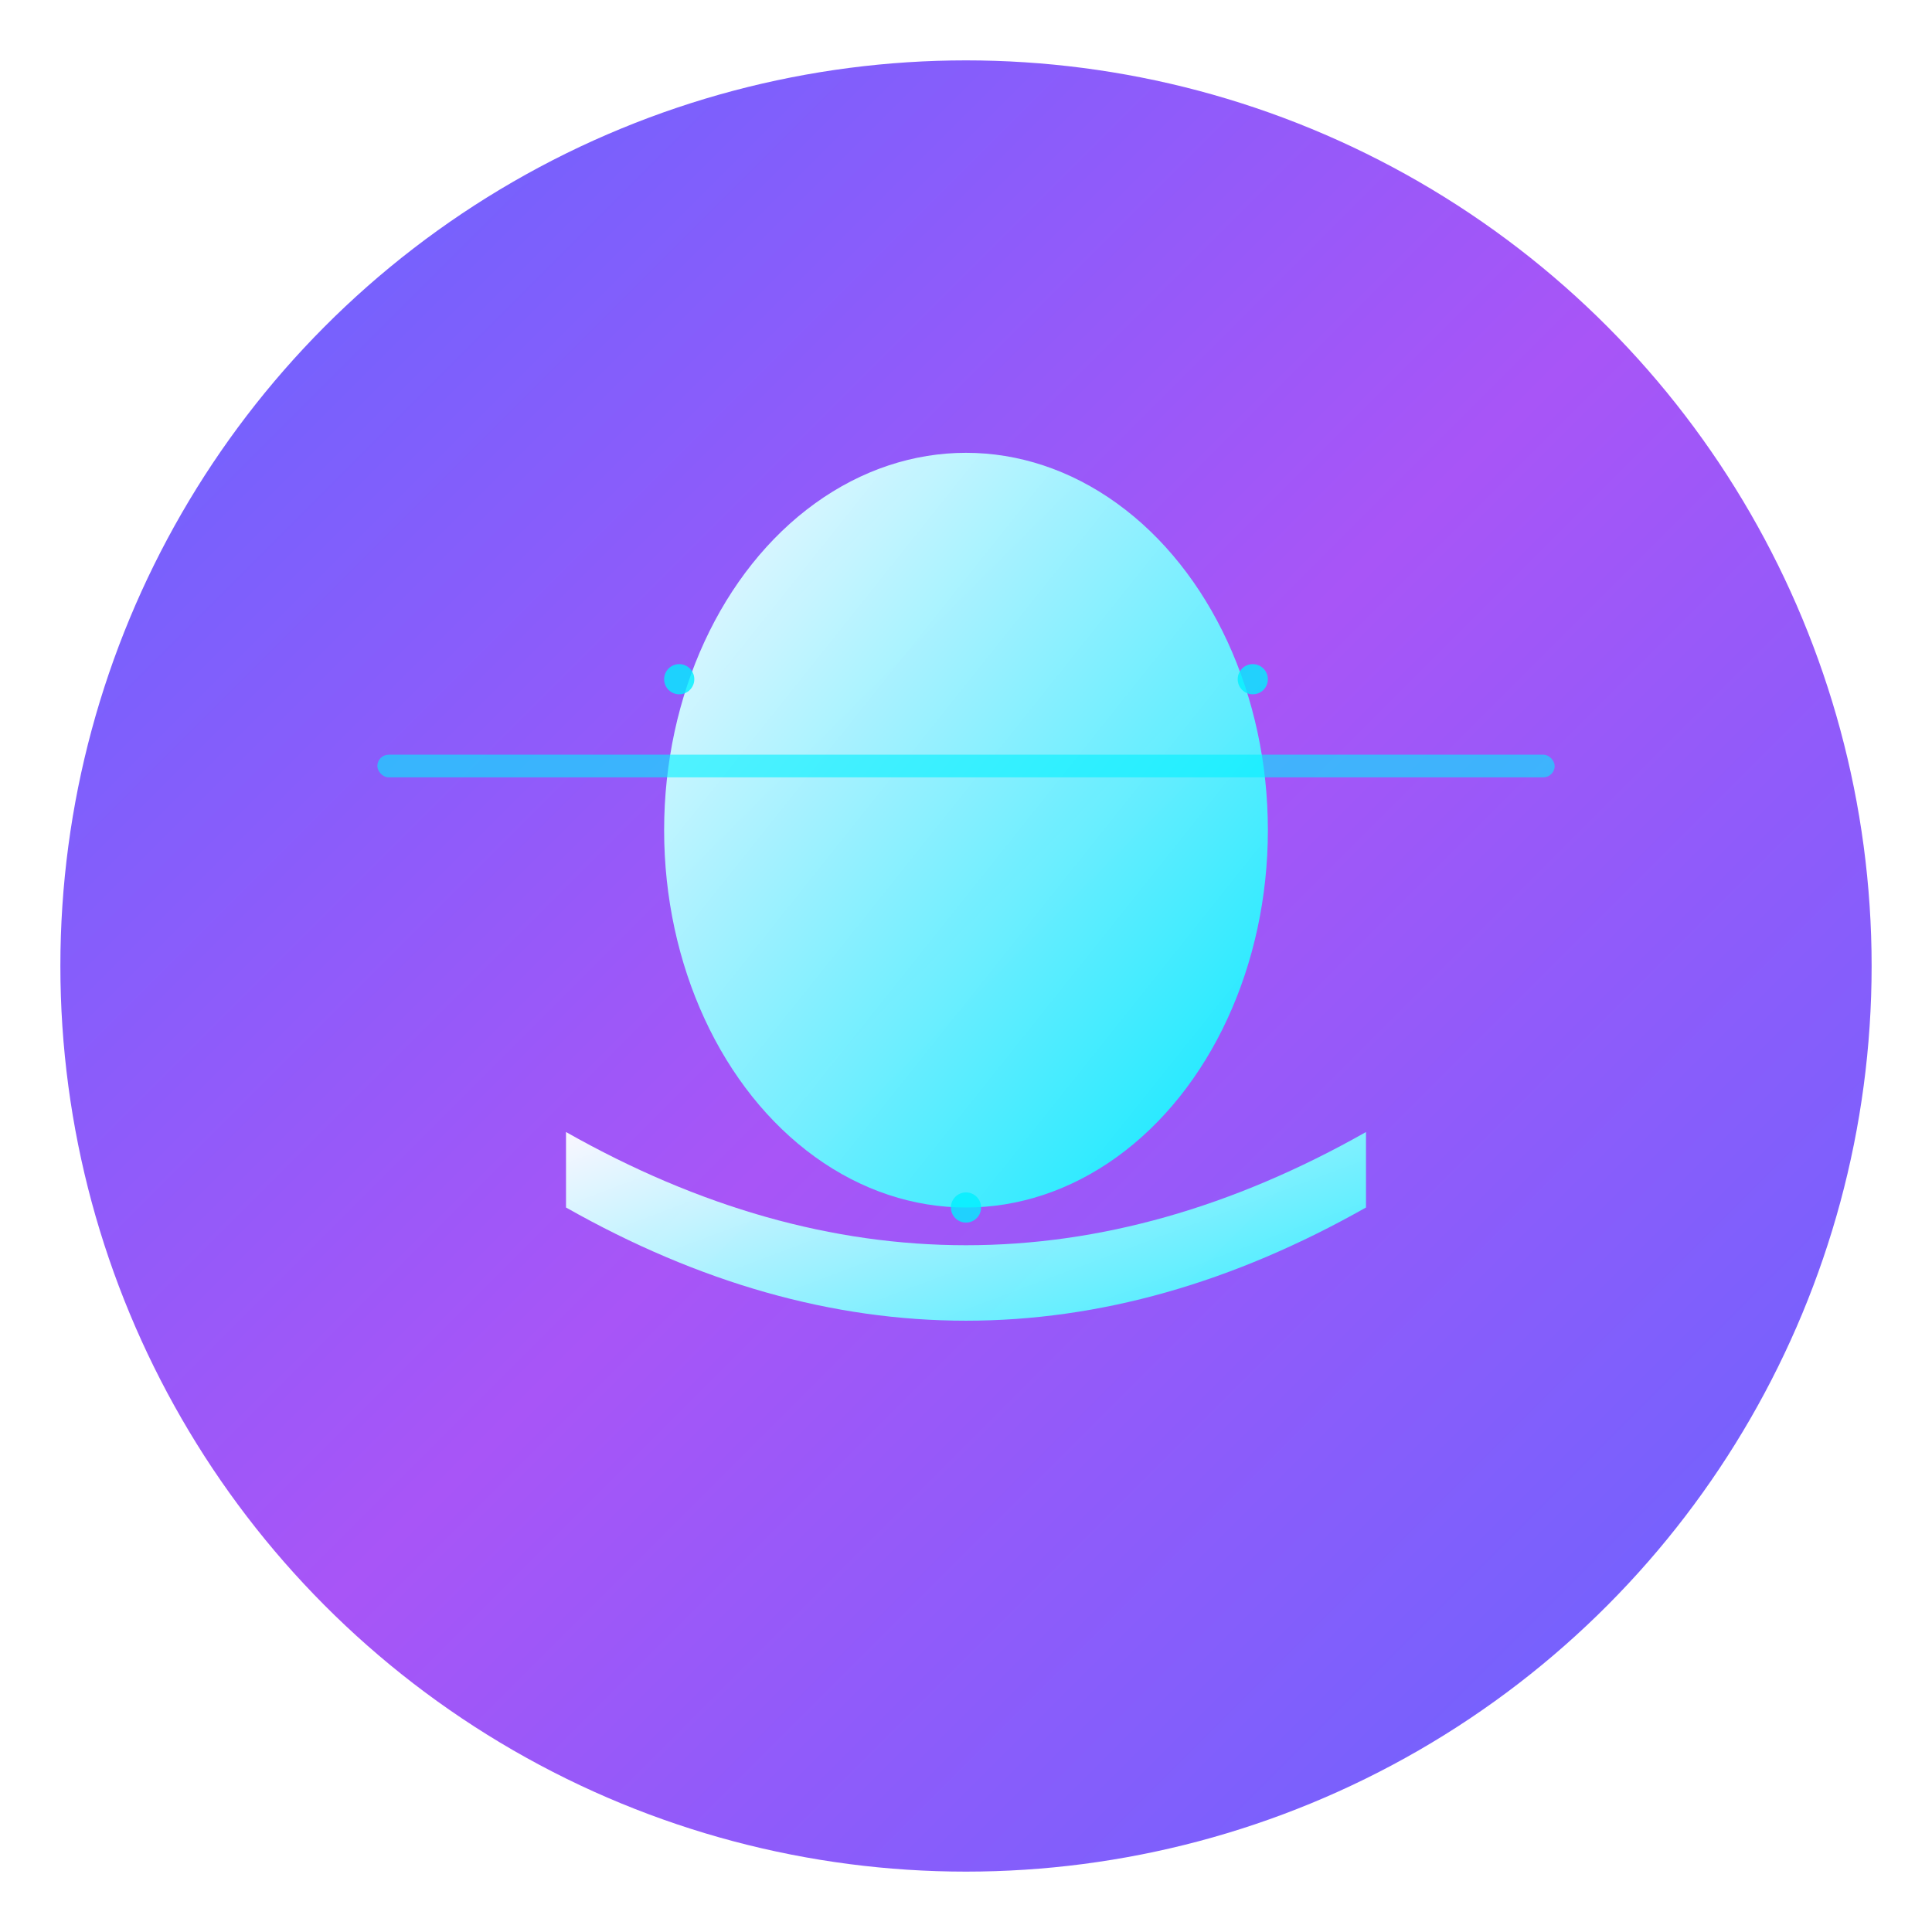
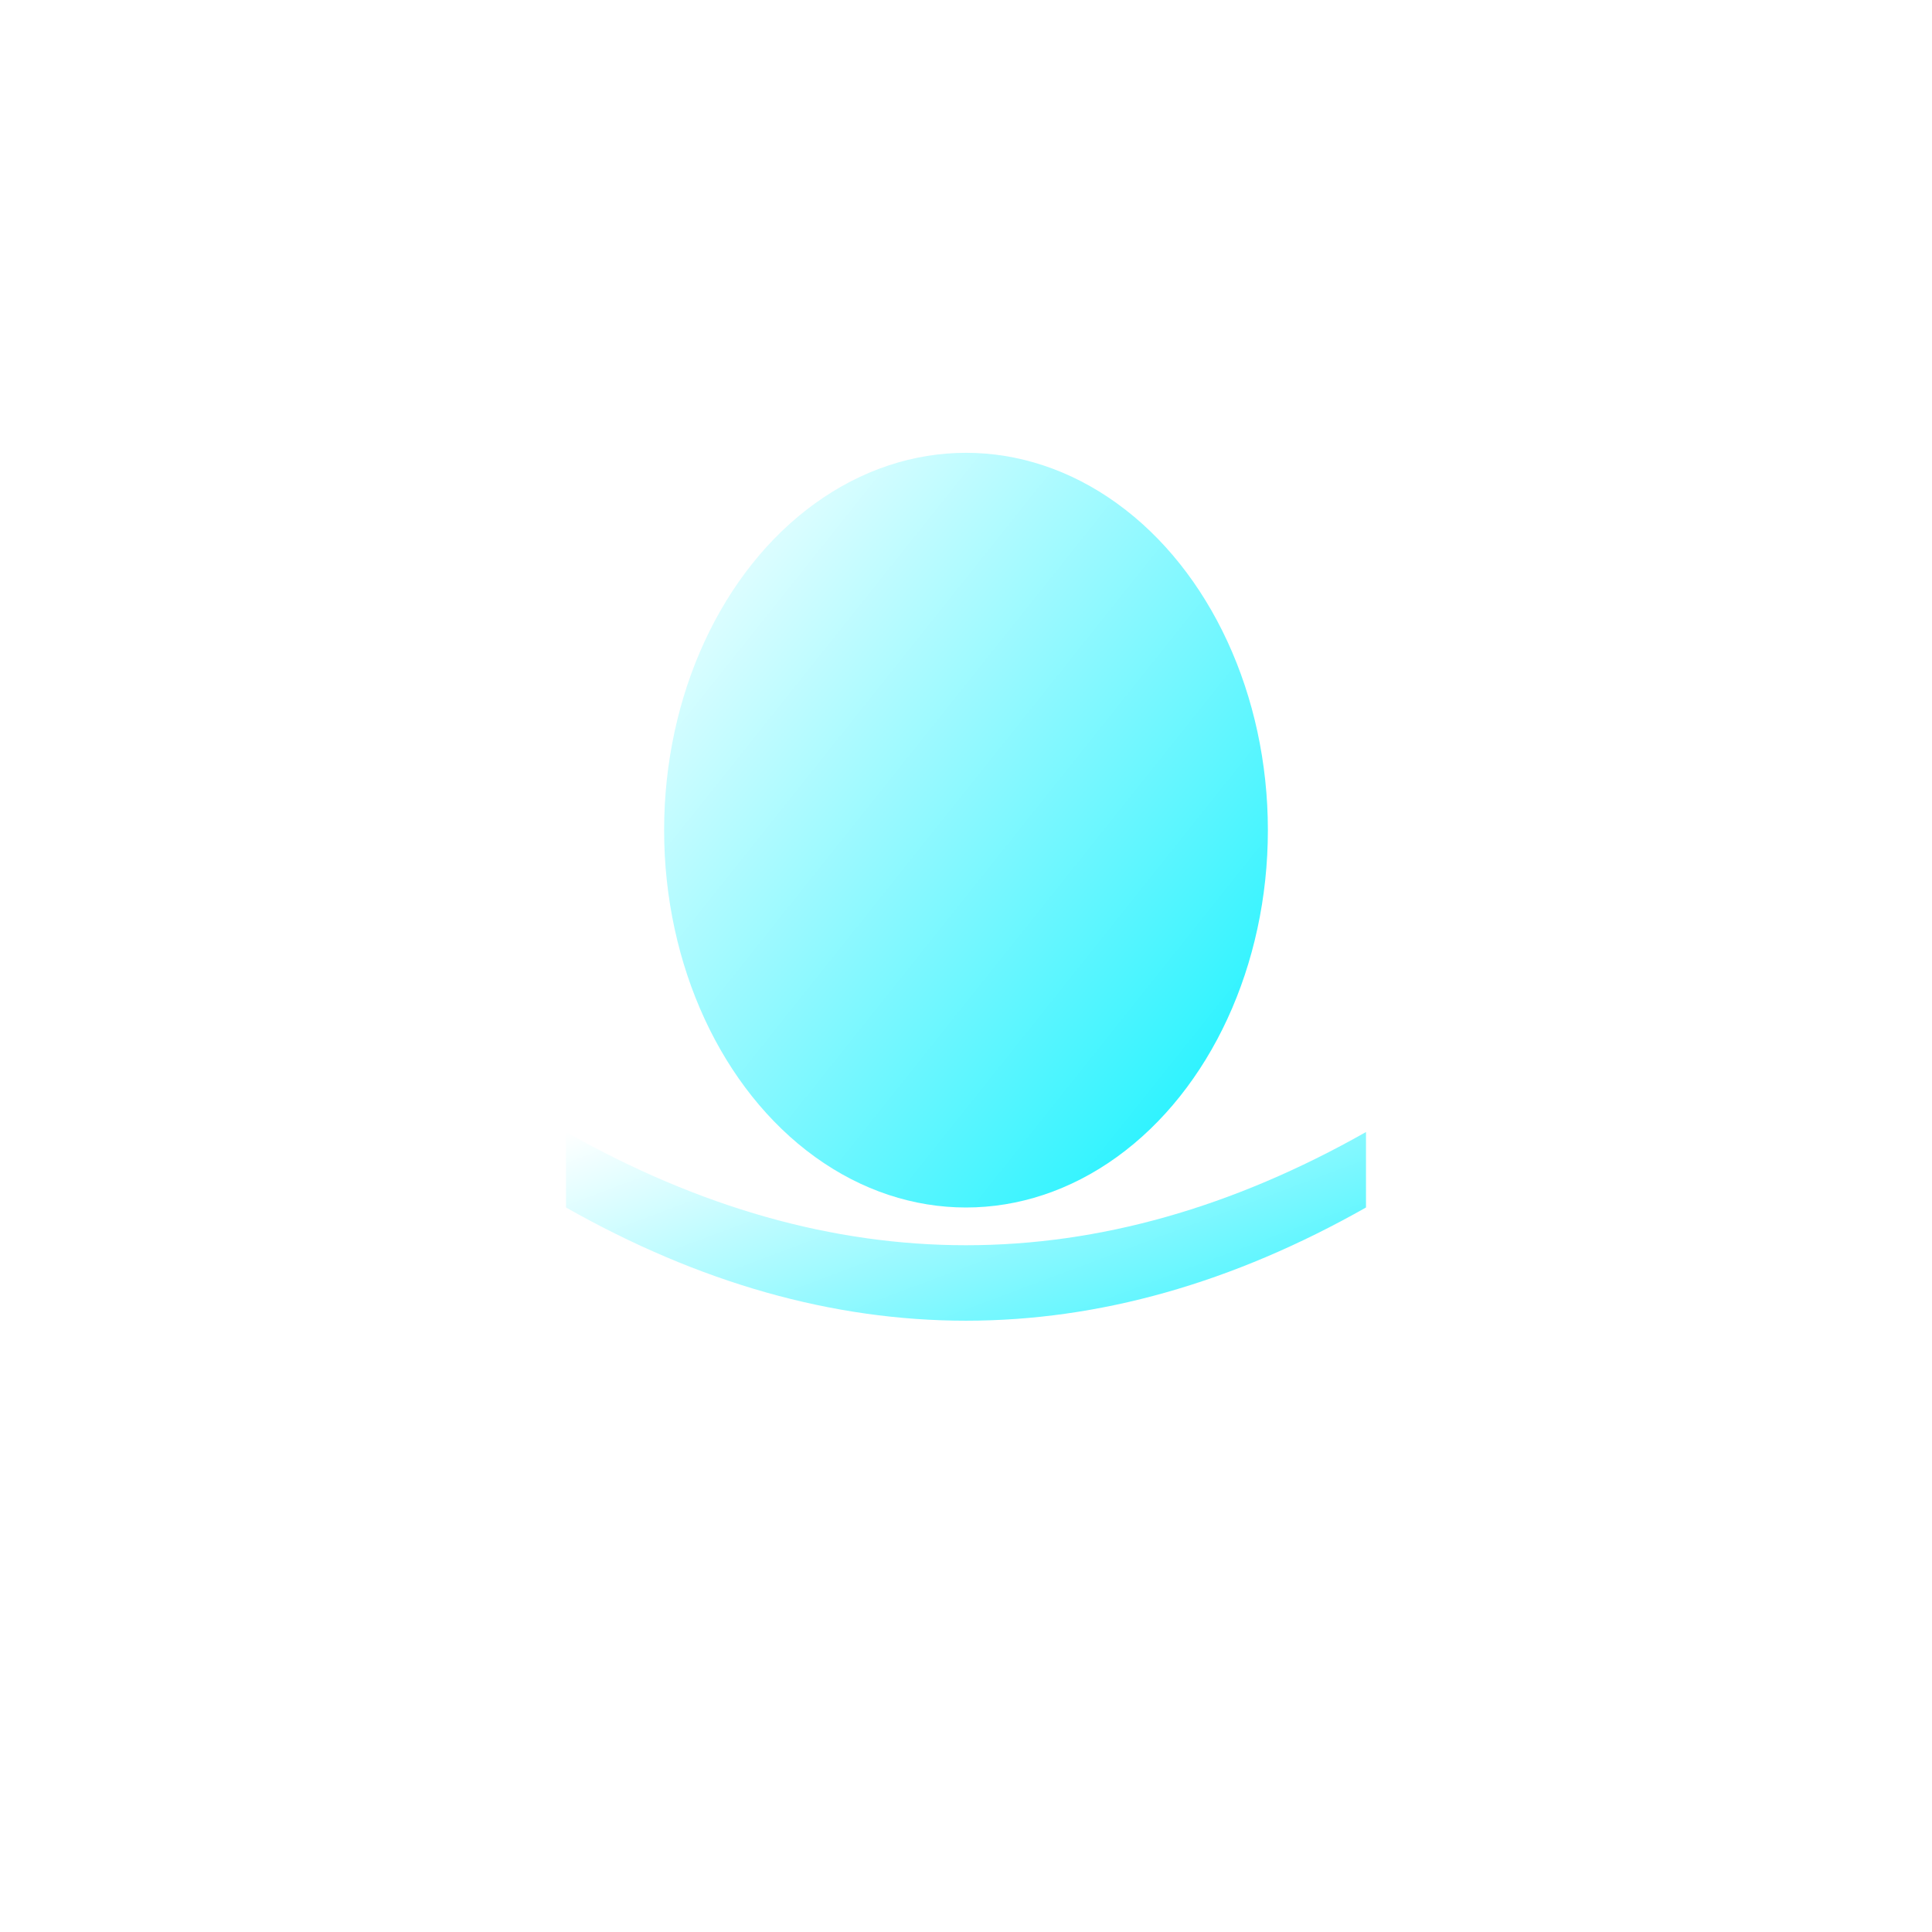
<svg xmlns="http://www.w3.org/2000/svg" viewBox="0 0 512 512" width="32" height="32">
  <defs>
    <linearGradient id="bgGradient" x1="0%" y1="0%" x2="100%" y2="100%">
      <stop offset="0%" style="stop-color:#6366ff;stop-opacity:1" />
      <stop offset="50%" style="stop-color:#a855f7;stop-opacity:1" />
      <stop offset="100%" style="stop-color:#6366ff;stop-opacity:1" />
    </linearGradient>
    <linearGradient id="faceGradient" x1="0%" y1="0%" x2="100%" y2="100%">
      <stop offset="0%" style="stop-color:#ffffff;stop-opacity:1" />
      <stop offset="100%" style="stop-color:#00f0ff;stop-opacity:1" />
    </linearGradient>
    <filter id="glow">
      <feGaussianBlur stdDeviation="3" result="coloredBlur" />
      <feMerge>
        <feMergeNode in="coloredBlur" />
        <feMergeNode in="SourceGraphic" />
      </feMerge>
    </filter>
  </defs>
-   <circle cx="256" cy="256" r="240" fill="url(#bgGradient)" />
  <g filter="url(#glow)">
    <ellipse cx="256" cy="220" rx="80" ry="100" fill="url(#faceGradient)" opacity="0.95" />
    <path d="M 150 300 Q 256 360 362 300 L 362 320 Q 256 380 150 320 Z" fill="url(#faceGradient)" opacity="0.95" />
  </g>
-   <rect x="100" y="200" width="312" height="6" fill="#00f0ff" opacity="0.6" rx="3" />
-   <circle cx="180" cy="180" r="4" fill="#00f0ff" opacity="0.8" />
-   <circle cx="332" cy="180" r="4" fill="#00f0ff" opacity="0.8" />
-   <circle cx="256" cy="320" r="4" fill="#00f0ff" opacity="0.8" />
</svg>